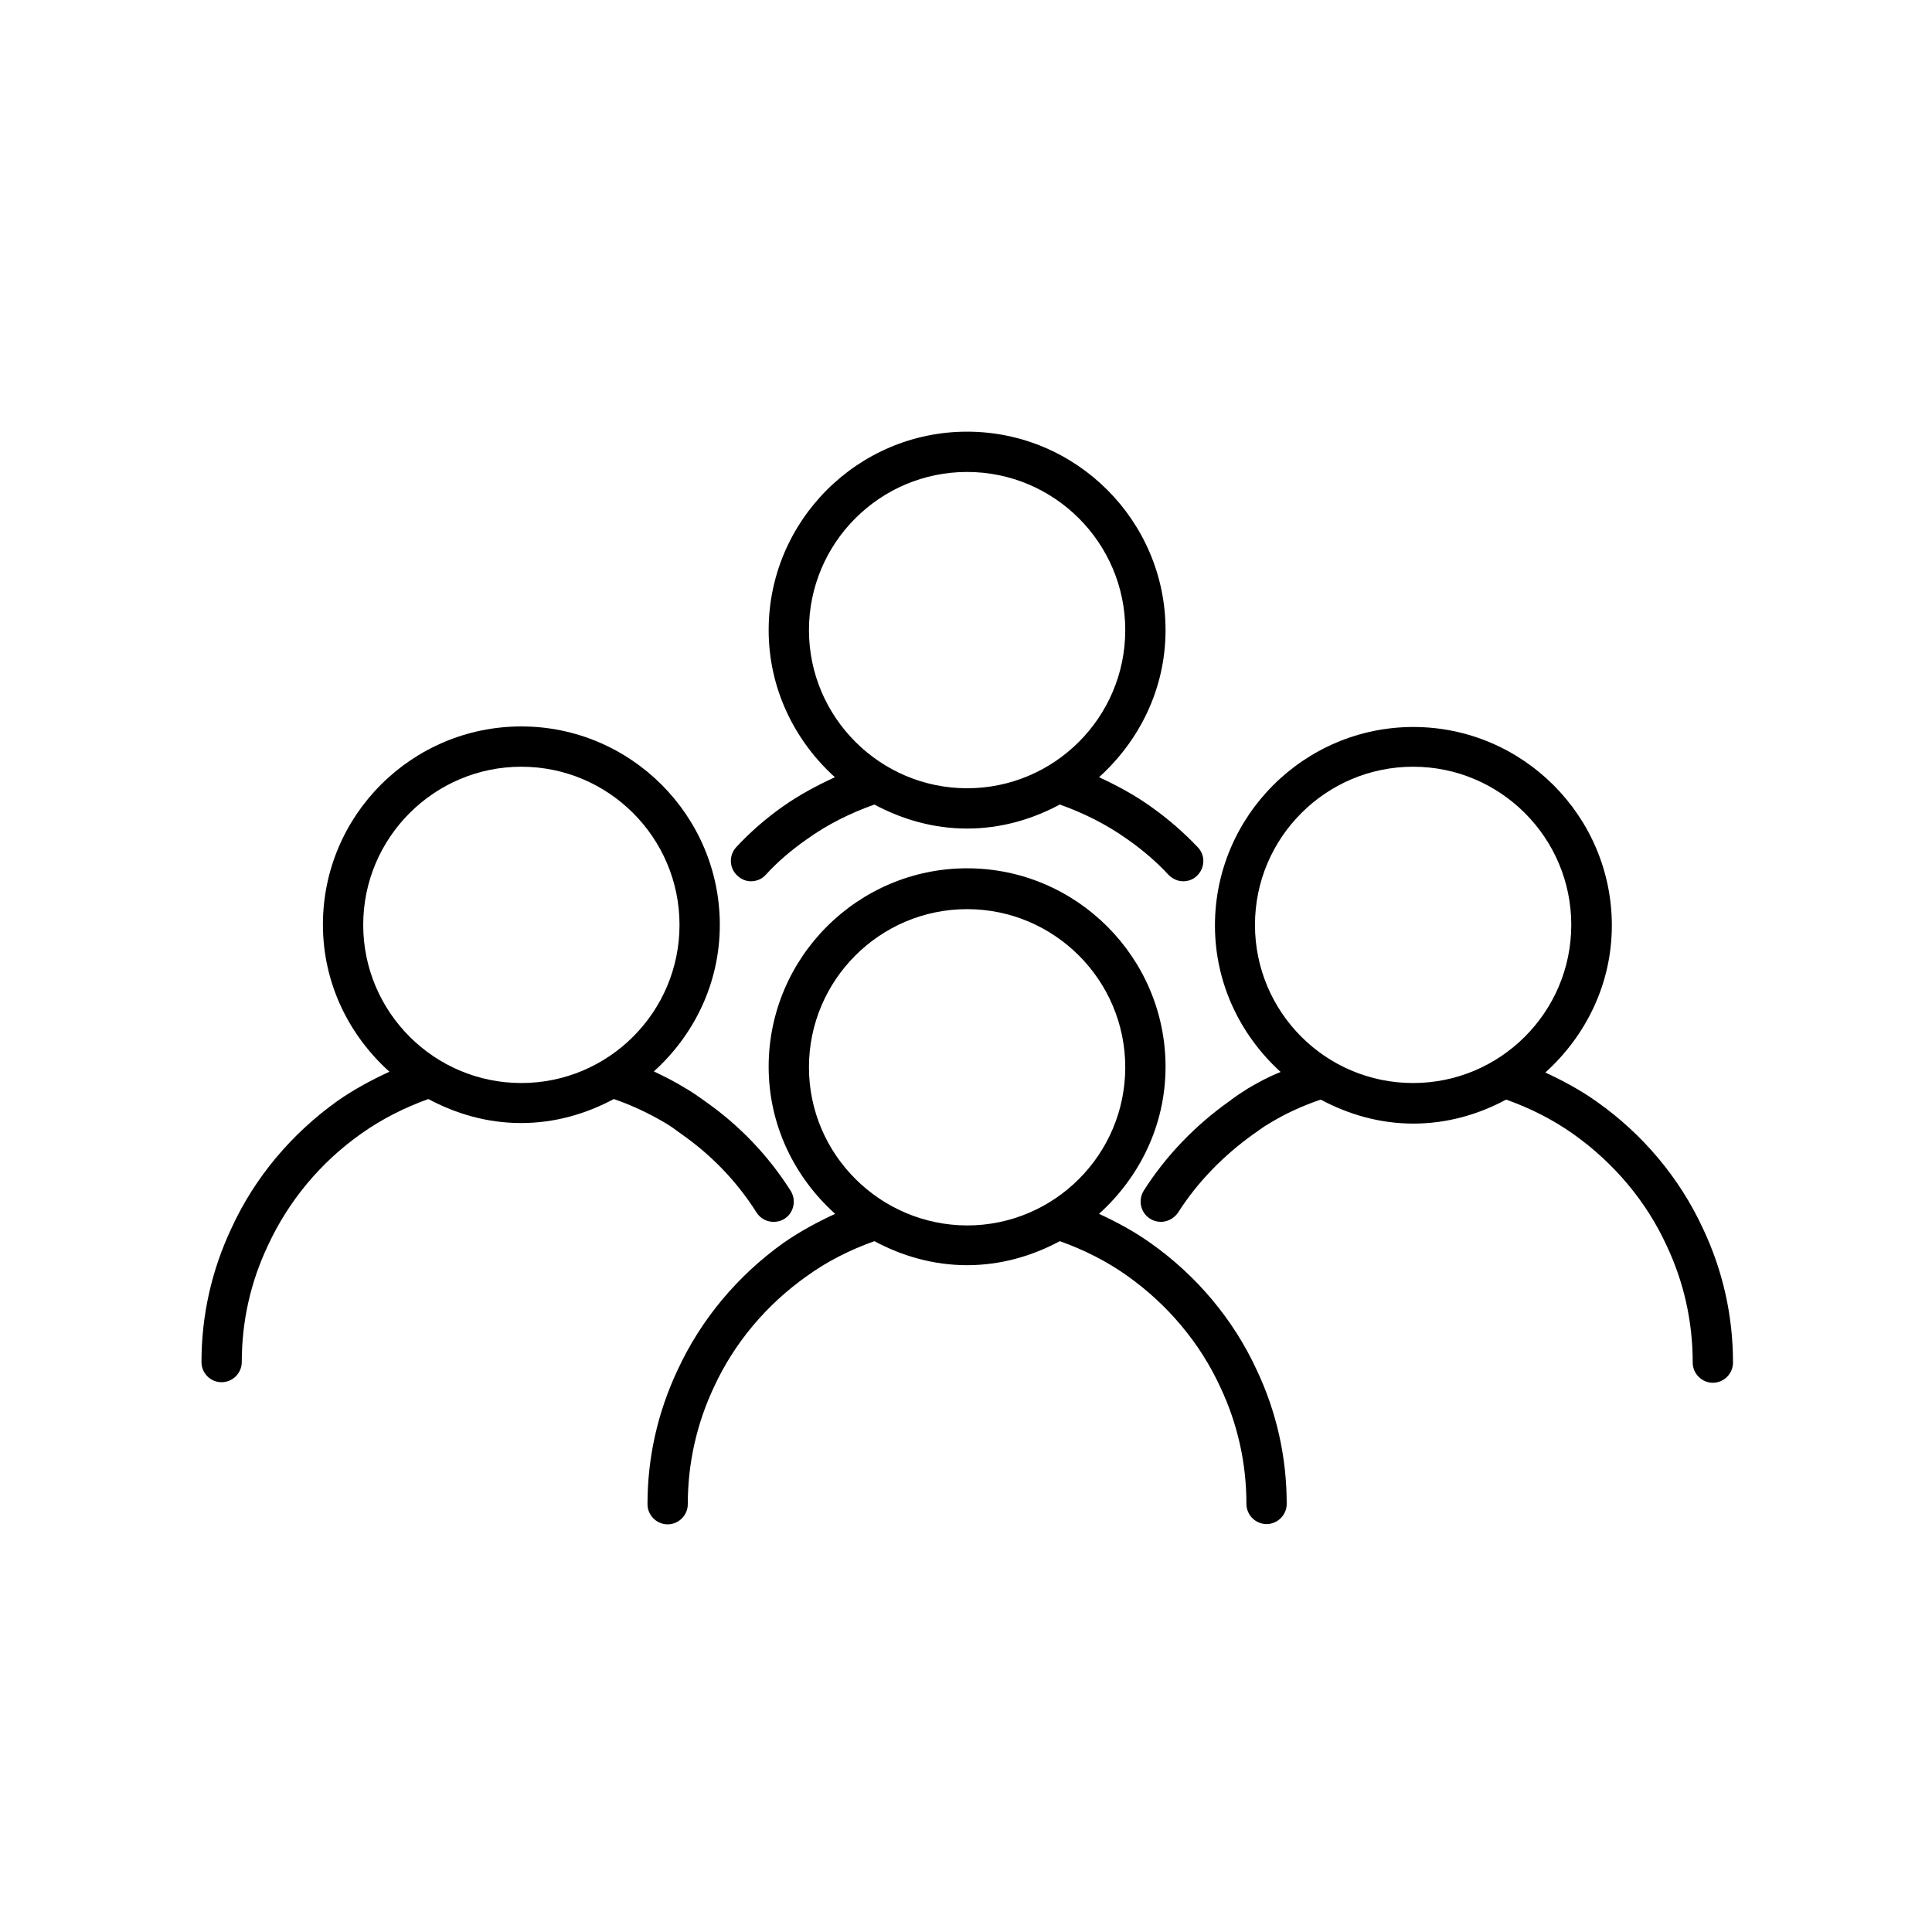
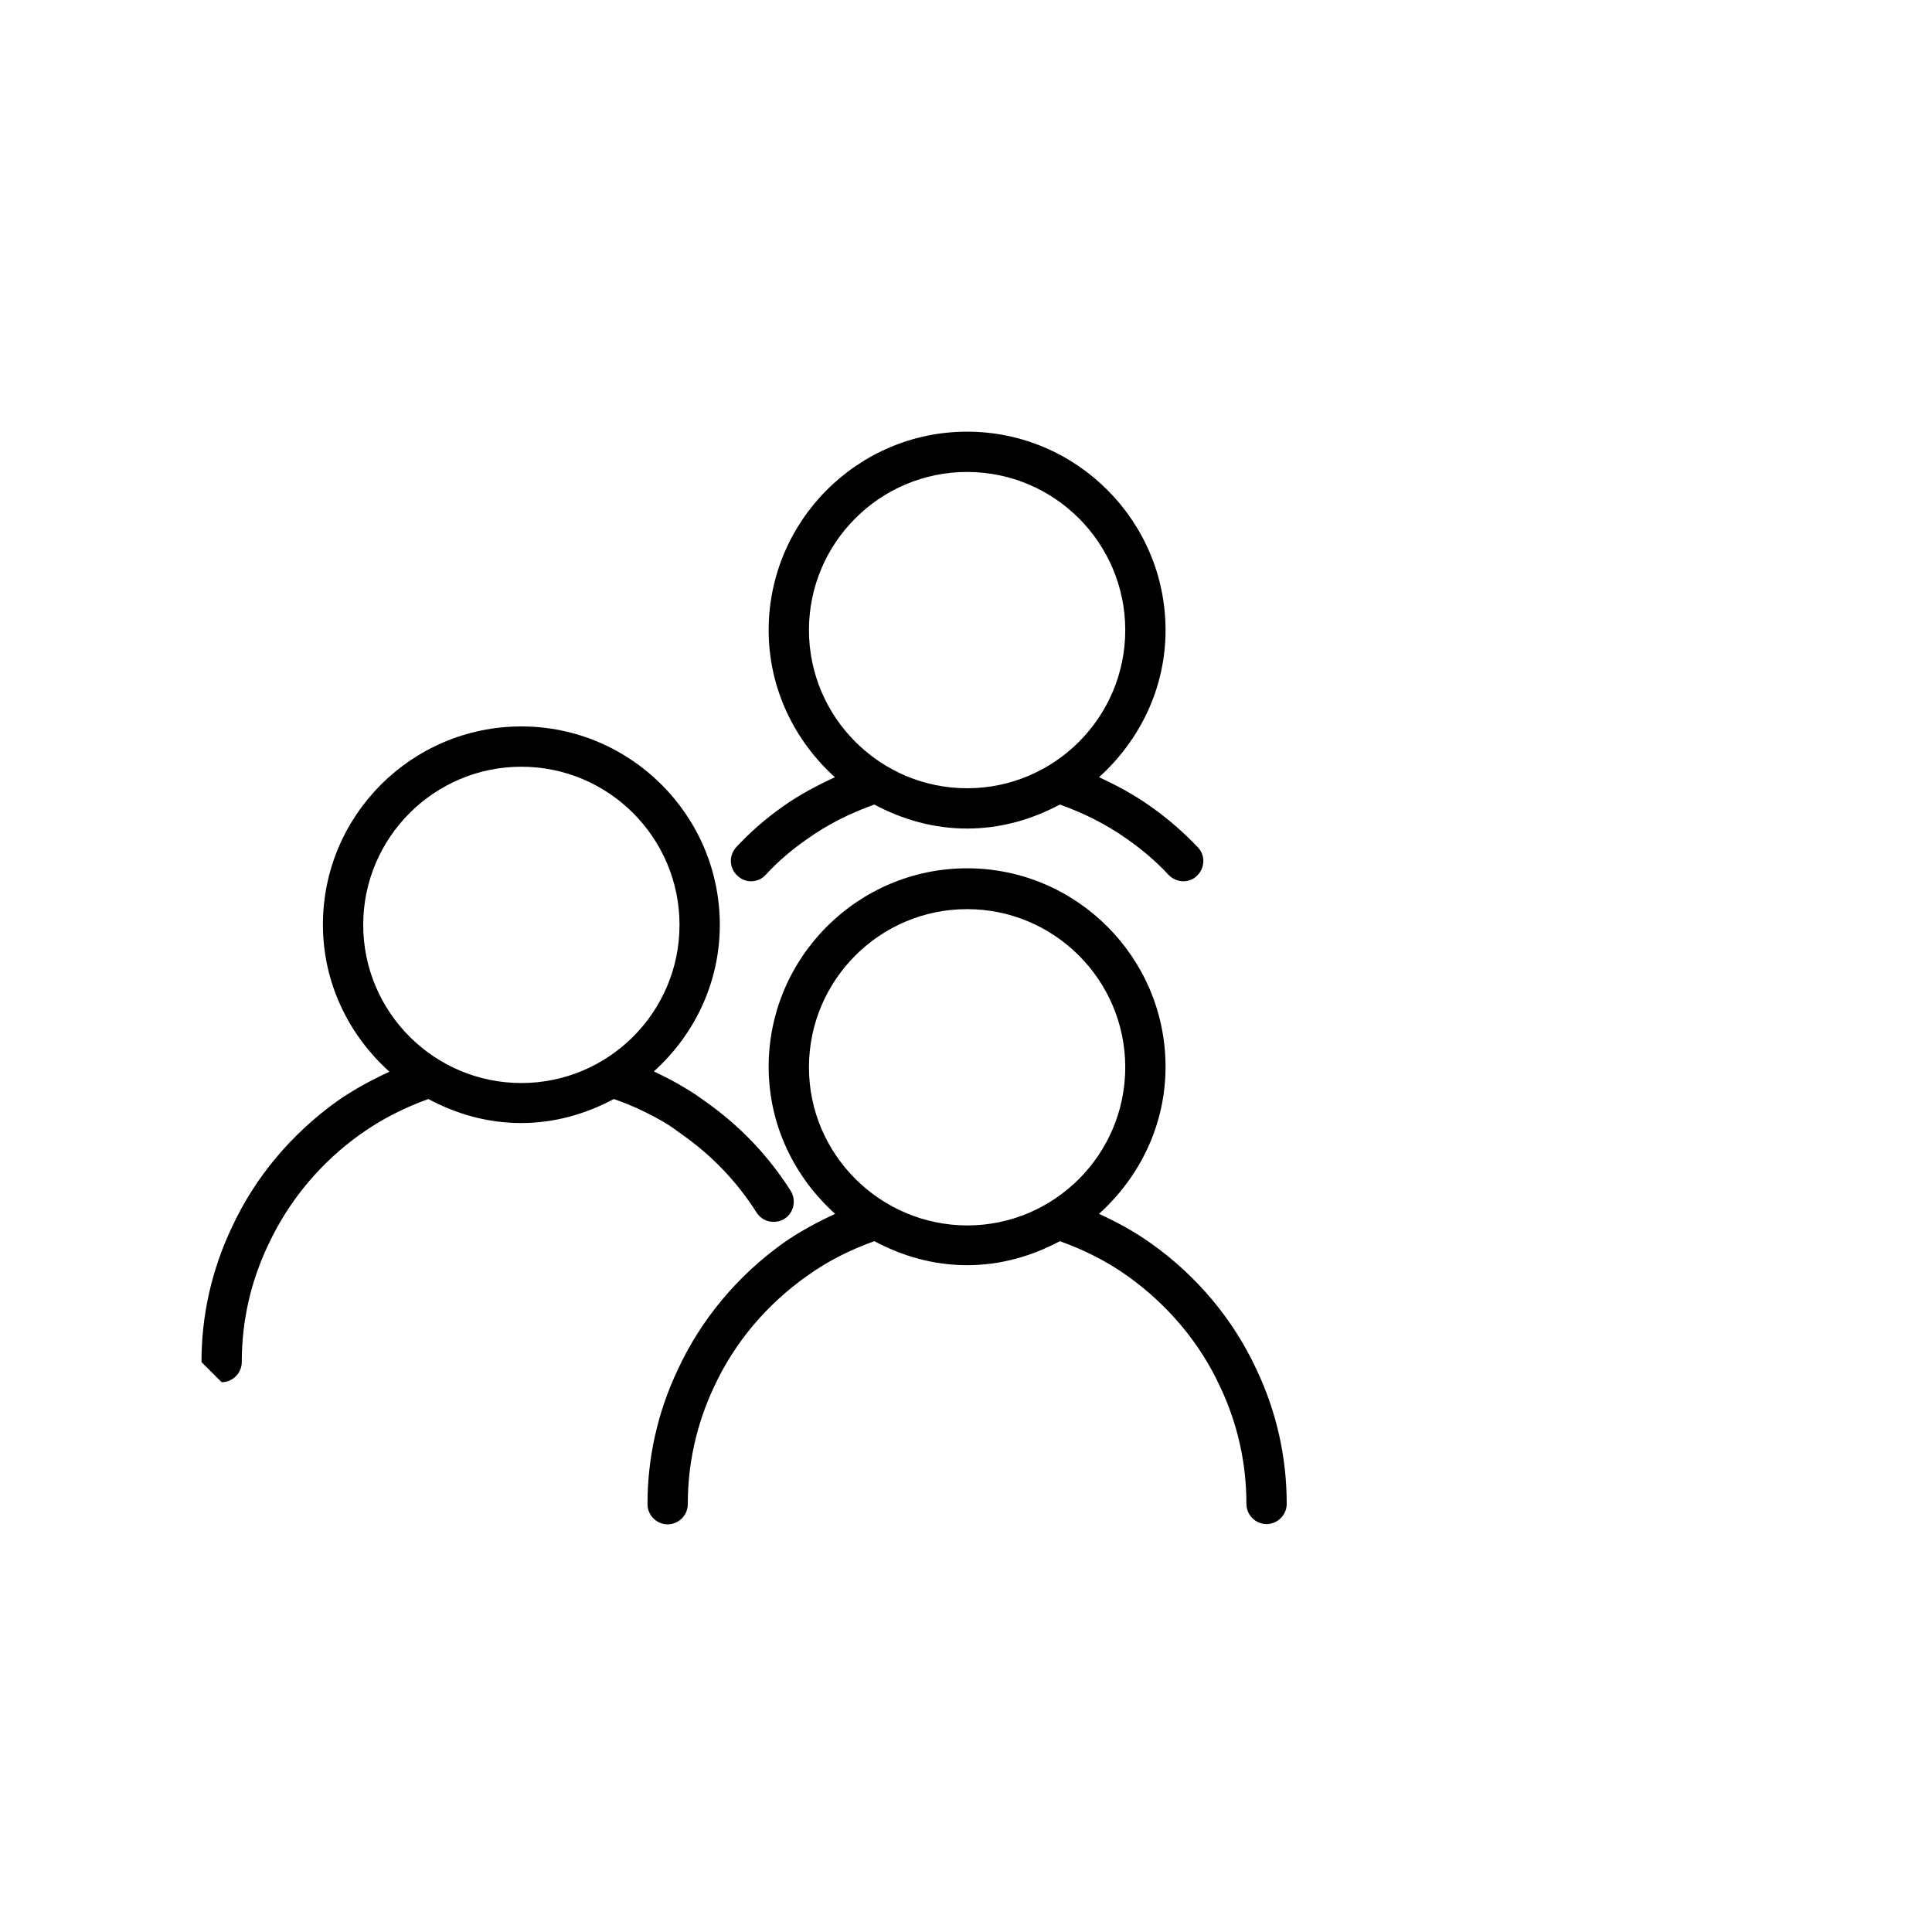
<svg xmlns="http://www.w3.org/2000/svg" version="1.1" id="Слой_1" x="0px" y="0px" width="700px" height="700px" viewBox="0 0 700 700" style="enable-background:new 0 0 700 700;" xml:space="preserve">
  <g>
    <path d="M245.5,496.4c-7.2,15.3-10.9,31.6-10.9,48.6c0,4,3.3,7.3,7.3,7.3s7.3-3.3,7.3-7.3c0-14.8,3.2-29.1,9.5-42.5   c7.4-16,19-29.8,33.7-40.2c7.5-5.4,15.7-9.5,24.4-12.6c10.1,5.4,21.4,8.7,33.6,8.7c12.2,0,23.5-3.3,33.6-8.7   c8.7,3.1,16.9,7.2,24.5,12.6c14.6,10.4,26.3,24.3,33.6,40.2c6.3,13.3,9.5,27.6,9.5,42.4c0,4,3.3,7.3,7.3,7.3s7.3-3.3,7.3-7.3   c0-17-3.7-33.4-10.9-48.6c-8.4-18.2-21.7-34.1-38.4-45.9c-5.9-4.2-12.2-7.6-18.7-10.6c14.6-13.2,24.1-32,24.1-53.3   c0-39.6-32.3-71.9-71.9-71.9s-71.9,32.3-71.9,71.9c0,21.2,9.4,40.1,24.1,53.3c-6.5,3-12.8,6.4-18.7,10.5   C267.1,462.3,253.9,478.2,245.5,496.4L245.5,496.4z M293.1,386.7c0-31.6,25.7-57.3,57.3-57.3c31.6,0,57.3,25.7,57.3,57.3   c0,31.6-25.7,57.3-57.3,57.3C318.9,443.9,293.1,418.3,293.1,386.7z" />
-     <path d="M80.3,500.8c4,0,7.3-3.3,7.3-7.3c0-14.8,3.2-29.1,9.6-42.5c7.4-15.9,18.9-29.8,33.6-40.2c7.6-5.4,15.8-9.5,24.4-12.6   c10.1,5.4,21.4,8.7,33.6,8.7s23.5-3.3,33.6-8.7c6.4,2.2,12.6,5.1,18.7,8.7c2,1.2,3.8,2.5,5.8,4c11,7.7,20.1,17.2,27.2,28.4   c1.4,2.2,3.7,3.4,6.2,3.4c1.3,0,2.7-0.3,3.9-1.1c3.4-2.1,4.4-6.7,2.3-10.1c-8.1-12.8-18.6-23.8-31.2-32.6c-2.1-1.5-4.3-3.1-6.6-4.4   c-3.8-2.4-7.8-4.4-11.8-6.3c14.6-13.2,23.9-32,23.9-53.1c0-39.6-32.3-71.9-71.9-71.9c-39.6,0-71.9,32.1-71.9,71.8   c0,21.2,9.4,40.1,24.1,53.3c-6.5,3-12.8,6.4-18.7,10.5c-16.7,11.9-30,27.7-38.4,45.9C76.7,460.1,73,476.5,73,493.5   C73,497.5,76.2,500.8,80.3,500.8L80.3,500.8z M131.6,335.1c0-31.6,25.7-57.3,57.3-57.3c31.6,0,57.3,25.7,57.3,57.3   c0,31.6-25.7,57.3-57.3,57.3C157.3,392.4,131.6,366.7,131.6,335.1z" />
-     <path d="M452.1,394.4c-2.2,1.4-4.4,2.8-6.7,4.6c-12.3,8.7-23,19.8-31,32.4c-2.1,3.4-1.2,7.9,2.2,10.1c1.2,0.8,2.6,1.2,4,1.2   c2.4,0,4.7-1.2,6.2-3.3c7-11,16.4-20.7,27.5-28.6c1.8-1.2,3.5-2.6,5.5-3.7c6-3.7,12.3-6.5,18.7-8.7c10.1,5.4,21.4,8.7,33.6,8.7   s23.6-3.3,33.6-8.7c8.7,3.1,16.9,7.2,24.5,12.6c14.6,10.4,26.3,24.3,33.6,40.2c6.3,13.3,9.5,27.6,9.5,42.5c0,4,3.3,7.3,7.3,7.3   c4,0,7.3-3.3,7.3-7.3c0-17-3.7-33.4-10.9-48.6c-8.4-18.2-21.7-34.1-38.4-45.9c-5.9-4.2-12.2-7.6-18.7-10.6   c14.6-13.2,24.1-32,24.1-53.3c0-39.6-32.3-71.9-71.9-71.9s-71.9,32.3-71.9,71.9c0,21.1,9.3,39.9,23.8,53.1   C459.9,390,456,392.1,452.1,394.4L452.1,394.4z M454.7,335.1c0-31.6,25.7-57.3,57.3-57.3c31.6,0,57.3,25.7,57.3,57.3   c0,31.6-25.7,57.3-57.3,57.3C480.3,392.4,454.7,366.7,454.7,335.1L454.7,335.1z" />
+     <path d="M80.3,500.8c4,0,7.3-3.3,7.3-7.3c0-14.8,3.2-29.1,9.6-42.5c7.4-15.9,18.9-29.8,33.6-40.2c7.6-5.4,15.8-9.5,24.4-12.6   c10.1,5.4,21.4,8.7,33.6,8.7s23.5-3.3,33.6-8.7c6.4,2.2,12.6,5.1,18.7,8.7c2,1.2,3.8,2.5,5.8,4c11,7.7,20.1,17.2,27.2,28.4   c1.4,2.2,3.7,3.4,6.2,3.4c1.3,0,2.7-0.3,3.9-1.1c3.4-2.1,4.4-6.7,2.3-10.1c-8.1-12.8-18.6-23.8-31.2-32.6c-2.1-1.5-4.3-3.1-6.6-4.4   c-3.8-2.4-7.8-4.4-11.8-6.3c14.6-13.2,23.9-32,23.9-53.1c0-39.6-32.3-71.9-71.9-71.9c-39.6,0-71.9,32.1-71.9,71.8   c0,21.2,9.4,40.1,24.1,53.3c-6.5,3-12.8,6.4-18.7,10.5c-16.7,11.9-30,27.7-38.4,45.9C76.7,460.1,73,476.5,73,493.5   L80.3,500.8z M131.6,335.1c0-31.6,25.7-57.3,57.3-57.3c31.6,0,57.3,25.7,57.3,57.3   c0,31.6-25.7,57.3-57.3,57.3C157.3,392.4,131.6,366.7,131.6,335.1z" />
    <path d="M272.1,319.3c2,0,4-0.8,5.4-2.4c4.2-4.6,9.2-8.9,14.8-12.8c7.5-5.4,15.8-9.5,24.5-12.6c10.1,5.4,21.4,8.7,33.6,8.7   c12.2,0,23.5-3.3,33.6-8.7c8.7,3.1,16.9,7.2,24.5,12.6c5.4,3.8,10.5,8.1,14.9,12.9c1.5,1.5,3.4,2.3,5.3,2.3c1.8,0,3.6-0.6,5-2   c2.9-2.8,3.1-7.4,0.3-10.3c-5.2-5.5-11-10.5-17.1-14.8c-5.9-4.2-12.2-7.6-18.7-10.6c14.6-13.2,24.1-32,24.1-53.3   c0-39.6-32.3-71.9-71.9-71.9s-71.9,32.3-71.9,71.9c0,21.2,9.4,40.1,24,53.3c-6.5,3-12.9,6.4-18.7,10.5c-6.4,4.5-12.1,9.5-17.1,14.9   c-2.7,3-2.5,7.6,0.5,10.3C268.7,318.7,270.4,319.3,272.1,319.3L272.1,319.3z M293.1,228.3c0-31.6,25.7-57.3,57.3-57.3   c31.6,0,57.3,25.7,57.3,57.3c0,31.6-25.7,57.3-57.3,57.3C318.9,285.6,293.1,259.9,293.1,228.3z" />
  </g>
</svg>